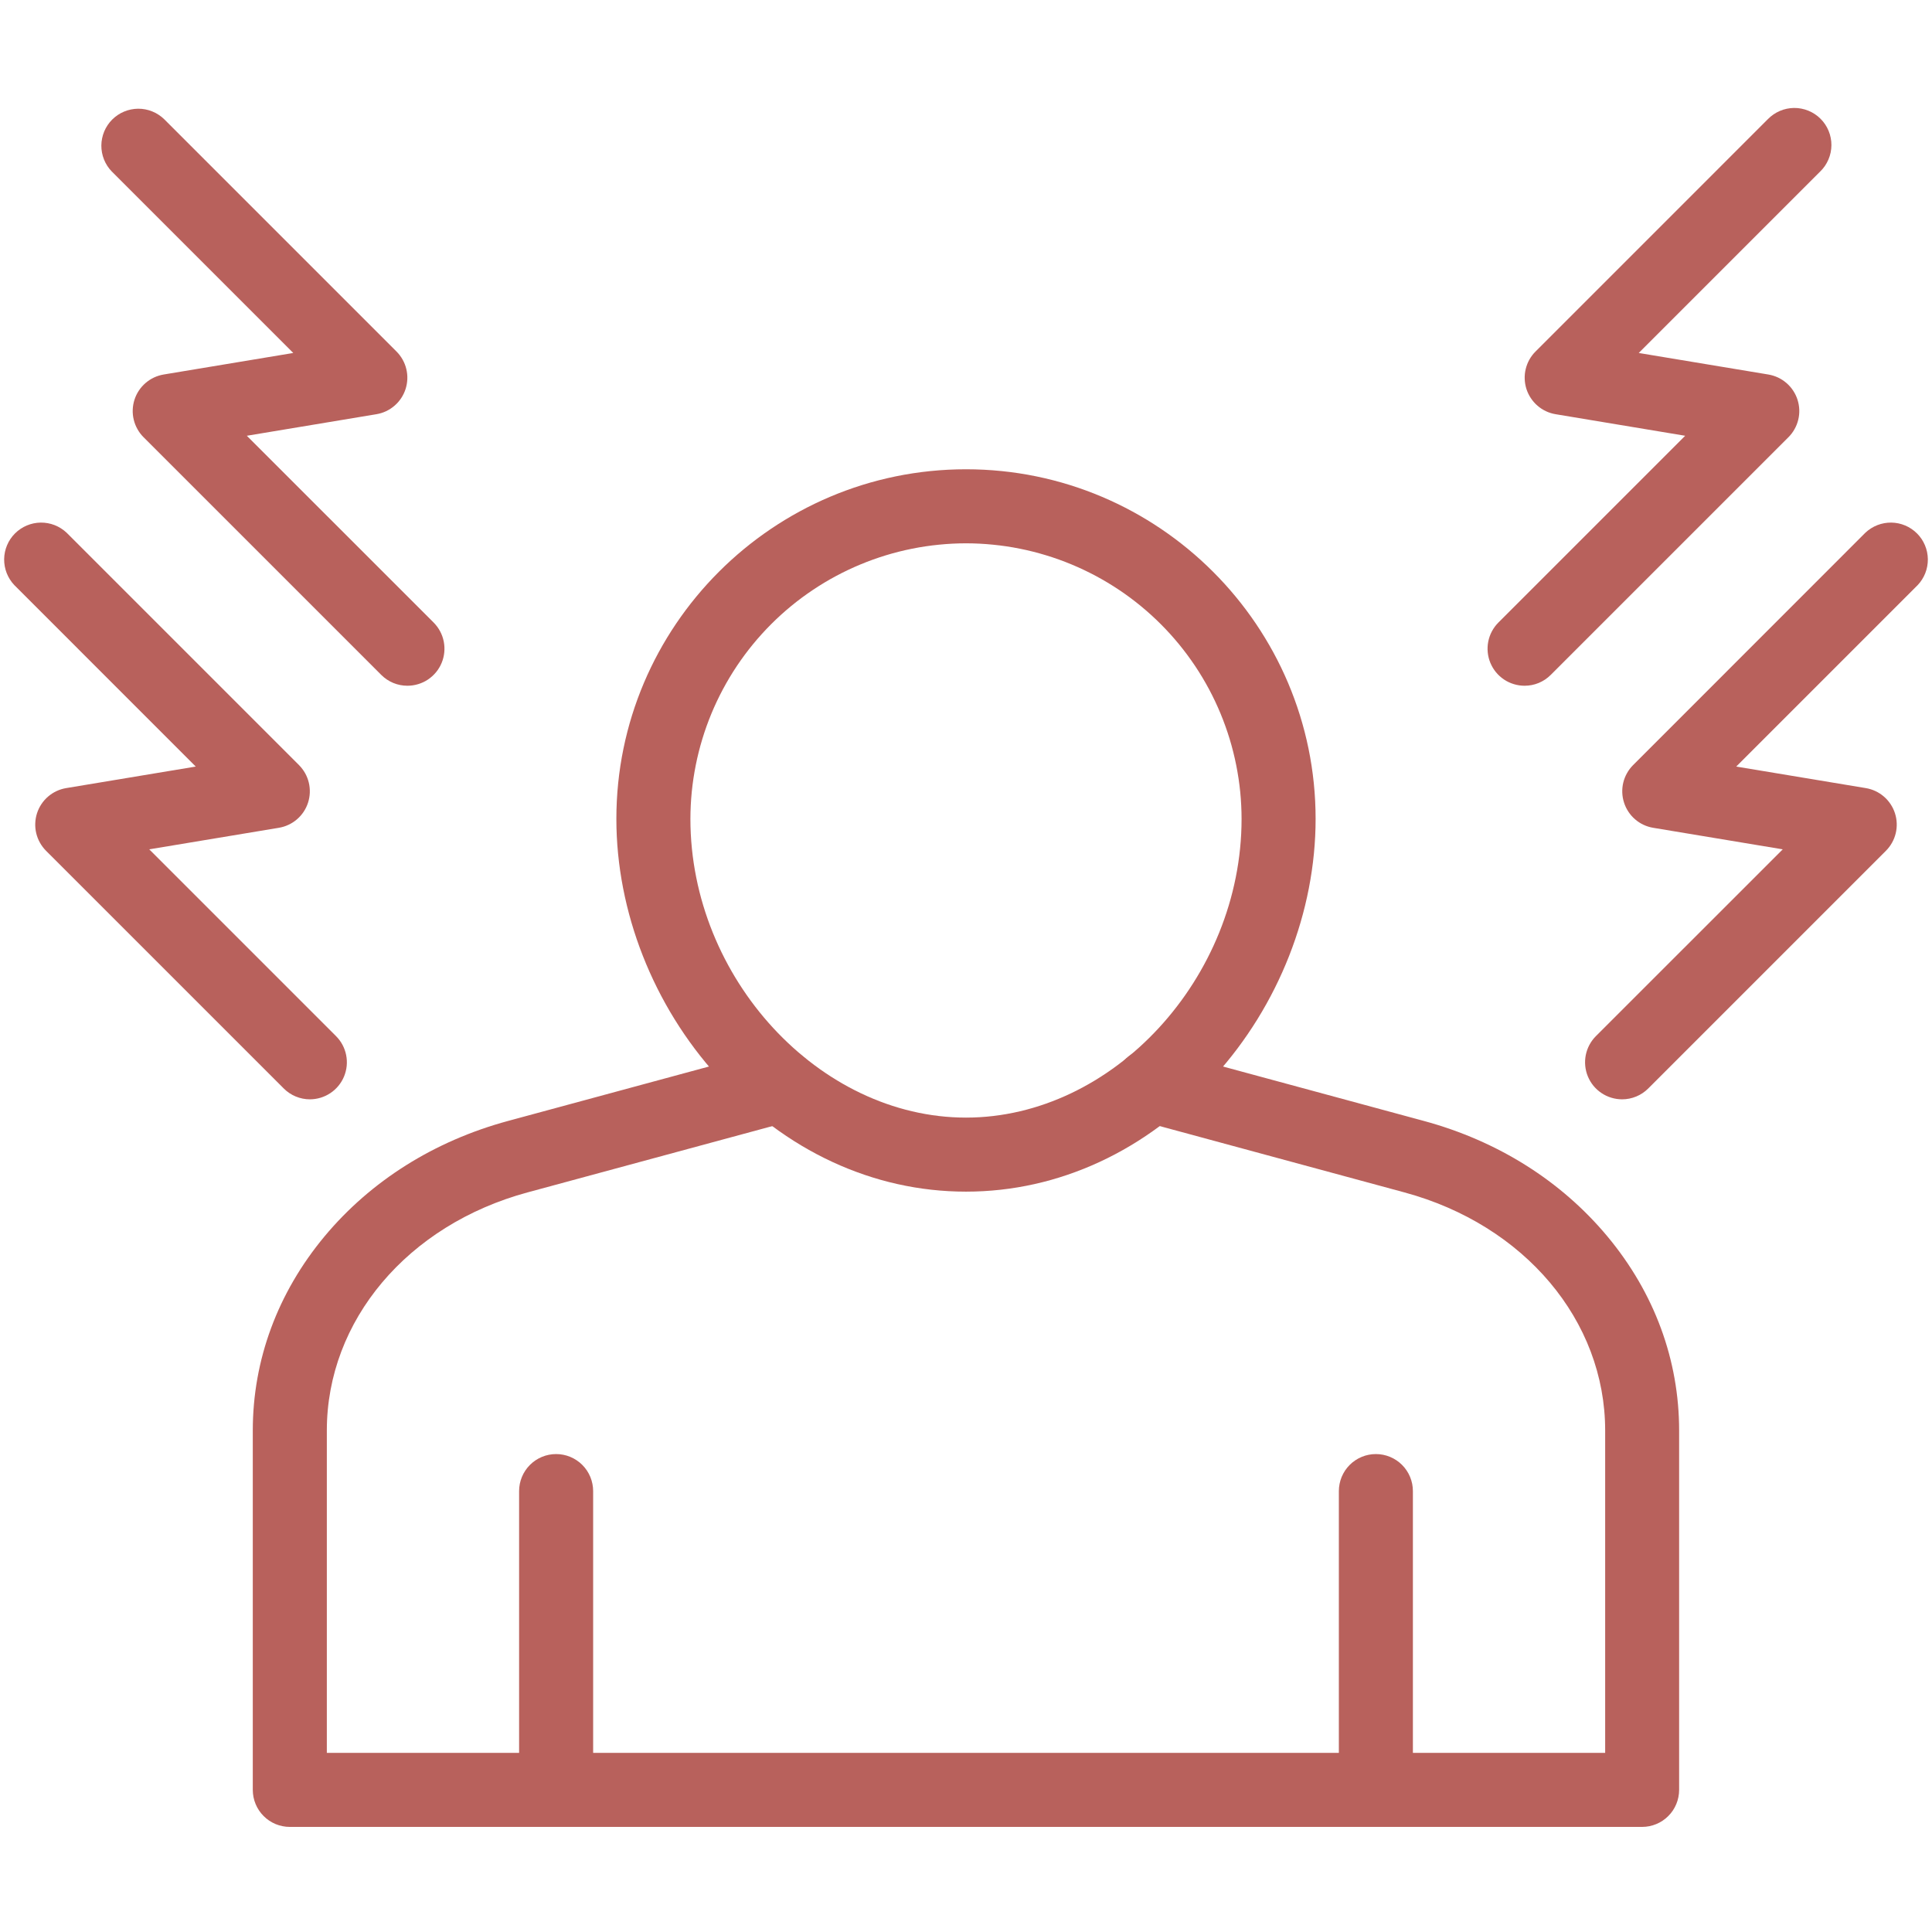
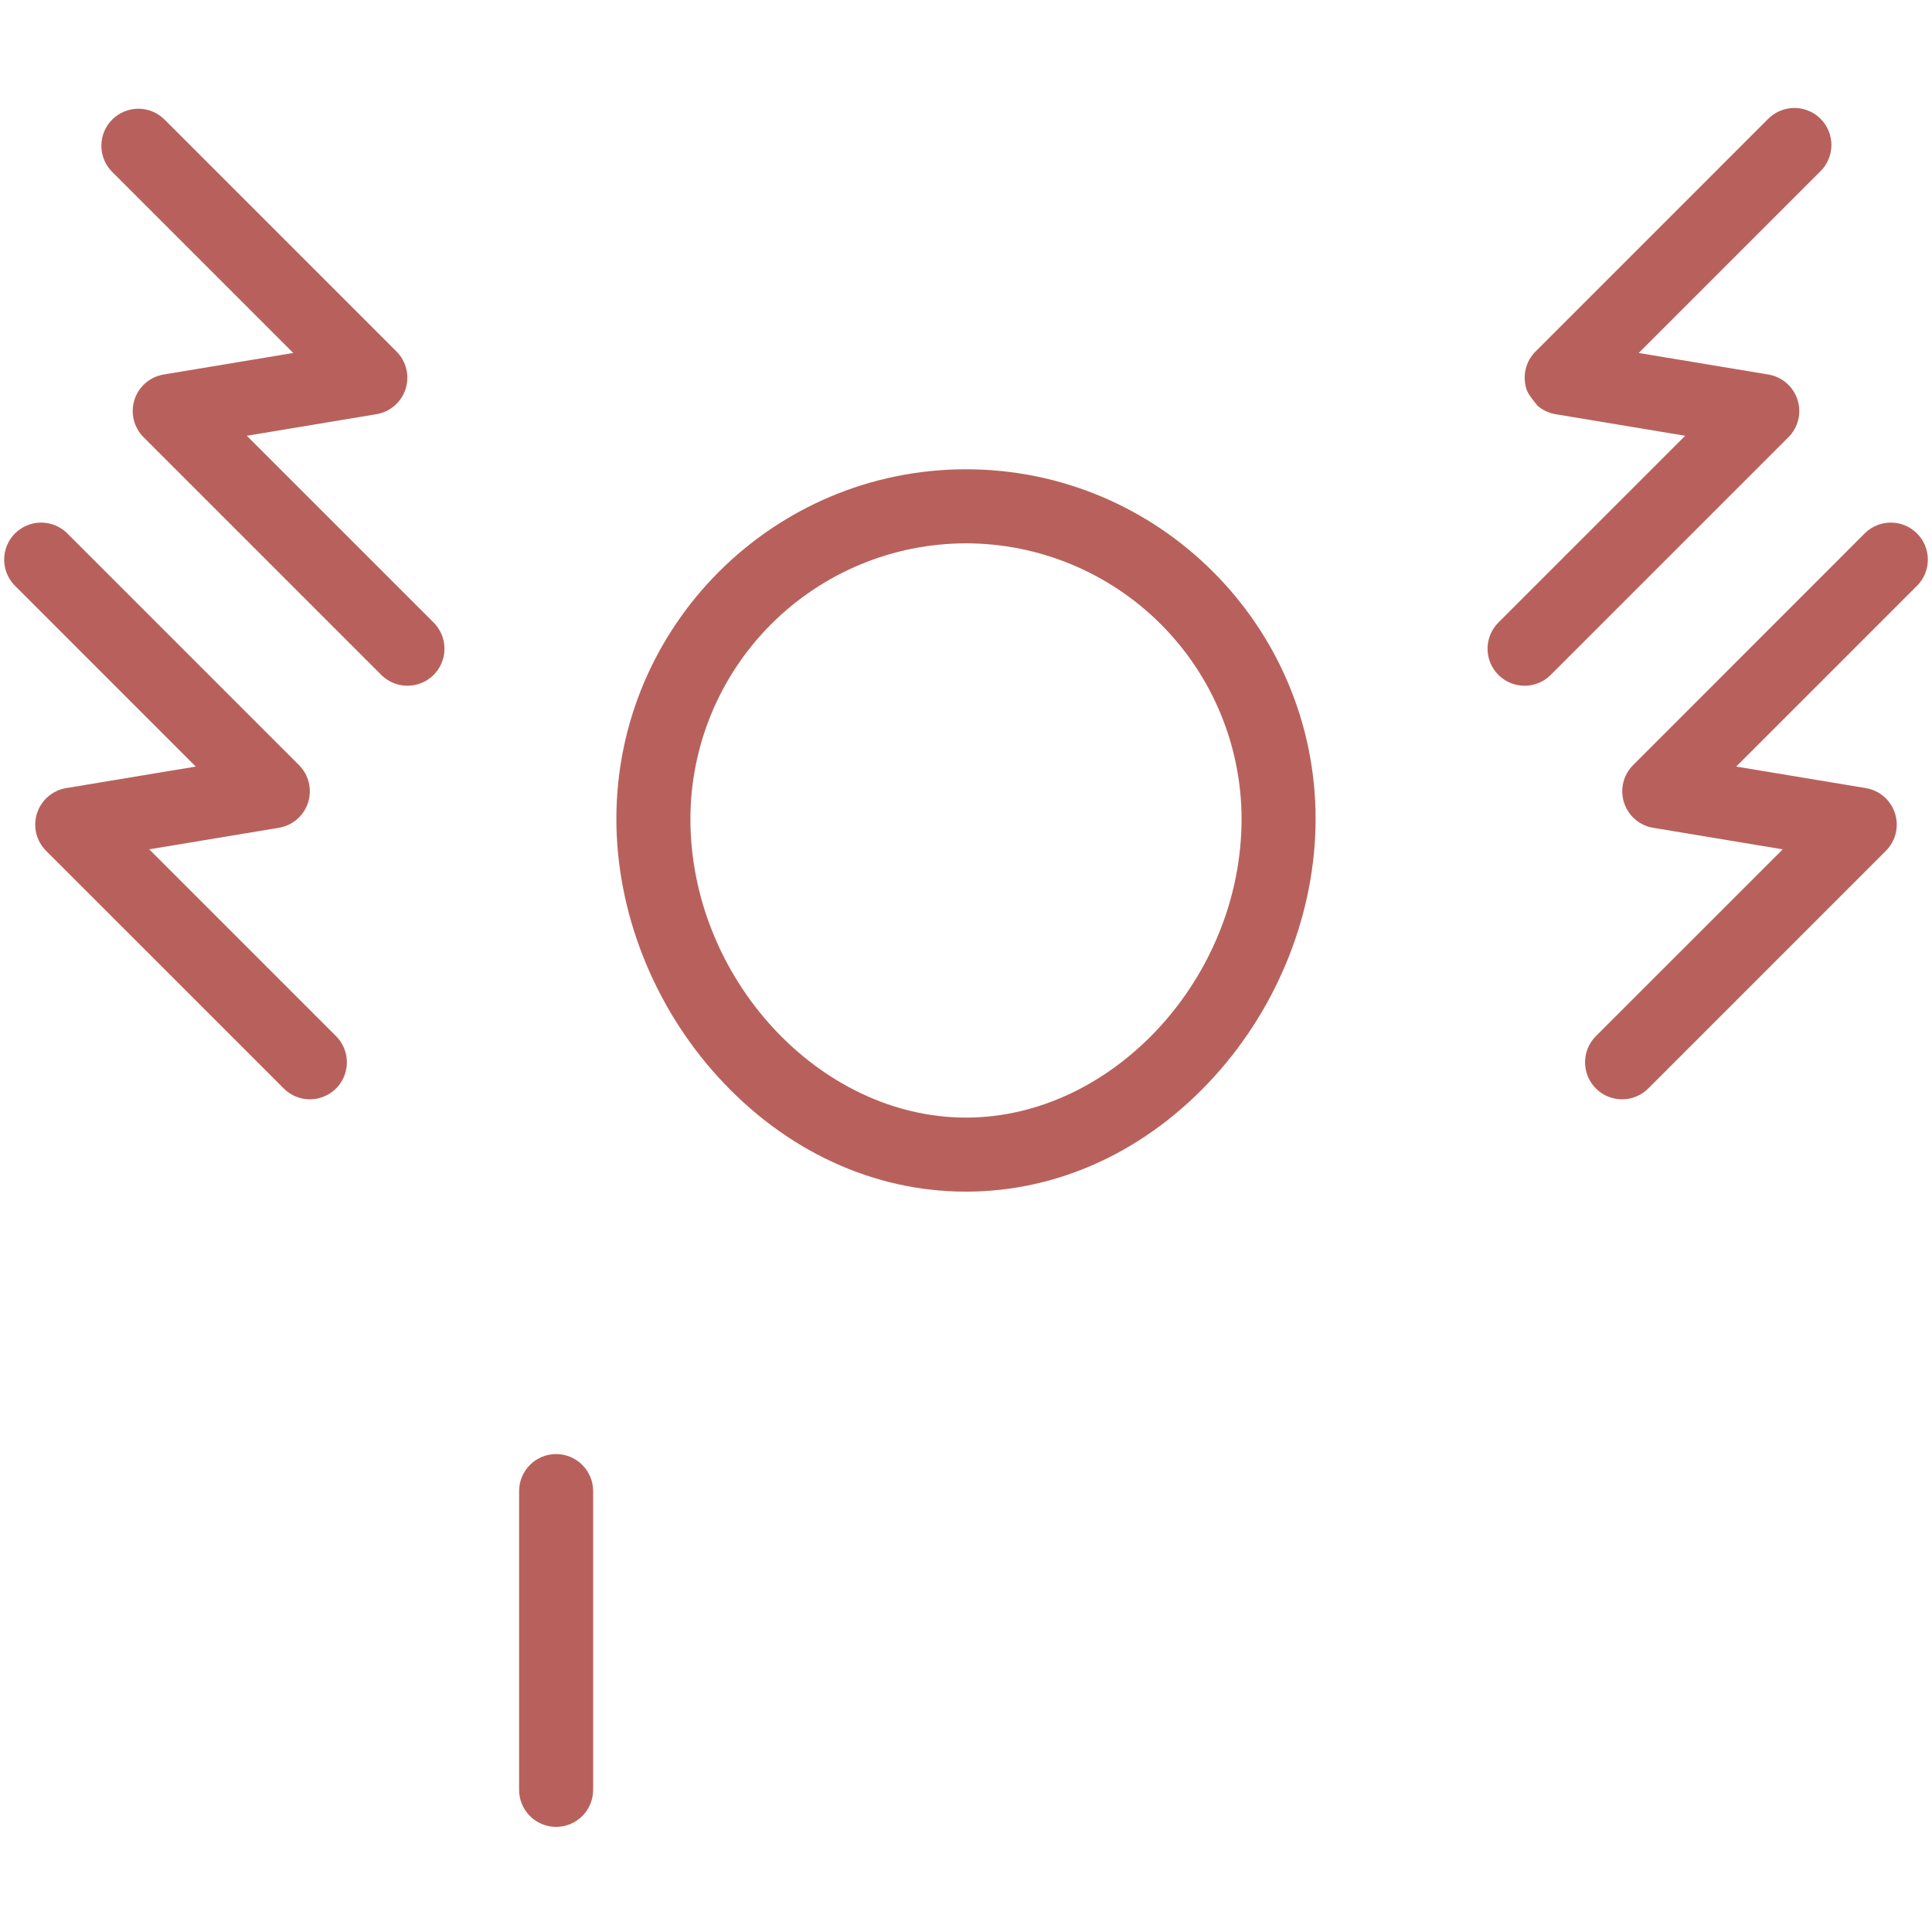
<svg xmlns="http://www.w3.org/2000/svg" width="500" zoomAndPan="magnify" viewBox="0 0 375 375" height="500" preserveAspectRatio="xMidYMid meet" version="1.0">
  <defs>
    <clipPath id="6092e0a0e4">
      <path d="M 100 282 L 116 282 L 116 354.891 L 100 354.891 Z M 100 282 " clip-rule="nonzero" />
    </clipPath>
    <clipPath id="5b074200a3">
      <path d="M 49 203 L 326 203 L 326 354.891 L 49 354.891 Z M 49 203 " clip-rule="nonzero" />
    </clipPath>
    <clipPath id="843f2d8104">
-       <path d="M 259 282 L 275 282 L 275 354.891 L 259 354.891 Z M 259 282 " clip-rule="nonzero" />
-     </clipPath>
+       </clipPath>
    <clipPath id="4f2a46888b">
      <path d="M 288 20.391 L 356 20.391 L 356 134 L 288 134 Z M 288 20.391 " clip-rule="nonzero" />
    </clipPath>
  </defs>
  <g clip-path="url(#6092e0a0e4)">
    <path fill="#b8615c" d="M 107.941 354.598 C 107.469 354.598 107.004 354.551 106.539 354.457 C 106.078 354.367 105.629 354.23 105.191 354.051 C 104.758 353.867 104.344 353.648 103.949 353.387 C 103.559 353.121 103.195 352.824 102.863 352.492 C 102.527 352.156 102.23 351.793 101.969 351.402 C 101.707 351.012 101.484 350.598 101.305 350.16 C 101.125 349.723 100.988 349.273 100.895 348.812 C 100.805 348.348 100.758 347.883 100.758 347.41 L 100.758 289.418 C 100.758 288.945 100.805 288.48 100.895 288.016 C 100.988 287.555 101.125 287.105 101.305 286.668 C 101.484 286.234 101.707 285.82 101.969 285.426 C 102.23 285.035 102.527 284.672 102.863 284.336 C 103.195 284.004 103.559 283.707 103.949 283.445 C 104.344 283.18 104.758 282.961 105.191 282.781 C 105.629 282.598 106.078 282.461 106.539 282.371 C 107.004 282.277 107.469 282.234 107.941 282.234 C 108.414 282.234 108.883 282.277 109.344 282.371 C 109.809 282.461 110.258 282.598 110.691 282.781 C 111.129 282.961 111.543 283.18 111.934 283.445 C 112.328 283.707 112.691 284.004 113.023 284.336 C 113.355 284.672 113.656 285.035 113.918 285.426 C 114.18 285.82 114.398 286.234 114.582 286.668 C 114.762 287.105 114.898 287.555 114.988 288.016 C 115.082 288.48 115.129 288.945 115.129 289.418 L 115.129 347.41 C 115.129 347.883 115.082 348.348 114.988 348.812 C 114.898 349.273 114.762 349.723 114.582 350.16 C 114.398 350.598 114.18 351.012 113.918 351.402 C 113.656 351.793 113.355 352.156 113.023 352.492 C 112.691 352.824 112.328 353.121 111.934 353.387 C 111.543 353.648 111.129 353.867 110.691 354.051 C 110.258 354.23 109.809 354.367 109.344 354.457 C 108.883 354.551 108.414 354.598 107.941 354.598 Z M 107.941 354.598 " fill-opacity="1" fill-rule="nonzero" />
  </g>
  <g clip-path="url(#5b074200a3)">
-     <path fill="#b8615c" d="M 318.75 354.602 L 56.25 354.602 C 55.781 354.602 55.312 354.555 54.848 354.461 C 54.387 354.371 53.938 354.234 53.5 354.055 C 53.066 353.871 52.652 353.652 52.258 353.391 C 51.867 353.129 51.504 352.828 51.172 352.496 C 50.836 352.16 50.539 351.801 50.277 351.406 C 50.016 351.016 49.793 350.602 49.613 350.164 C 49.434 349.73 49.297 349.281 49.203 348.816 C 49.113 348.355 49.066 347.887 49.066 347.414 L 49.066 277.664 C 49.066 263.969 53.883 250.934 62.988 239.984 C 71.969 229.207 84.293 221.453 98.629 217.57 L 149.625 203.758 C 150.082 203.641 150.543 203.566 151.016 203.539 C 151.488 203.512 151.957 203.531 152.426 203.598 C 152.895 203.664 153.348 203.773 153.797 203.93 C 154.242 204.086 154.668 204.281 155.074 204.523 C 155.48 204.762 155.859 205.039 156.215 205.355 C 156.566 205.668 156.883 206.016 157.168 206.391 C 157.453 206.77 157.695 207.172 157.902 207.598 C 158.105 208.023 158.27 208.465 158.387 208.922 C 158.504 209.379 158.578 209.844 158.602 210.312 C 158.629 210.785 158.609 211.254 158.543 211.723 C 158.477 212.191 158.367 212.648 158.211 213.094 C 158.055 213.539 157.855 213.965 157.617 214.371 C 157.375 214.777 157.098 215.156 156.785 215.508 C 156.469 215.863 156.121 216.18 155.746 216.465 C 155.367 216.746 154.965 216.992 154.539 217.195 C 154.113 217.402 153.672 217.562 153.215 217.68 L 102.406 231.441 C 79.098 237.754 63.438 256.328 63.438 277.664 L 63.438 340.23 L 311.562 340.23 L 311.562 277.664 C 311.562 256.328 295.902 237.754 272.594 231.445 L 221.793 217.676 C 221.371 217.574 220.961 217.434 220.566 217.258 C 220.172 217.082 219.793 216.871 219.434 216.629 C 219.074 216.383 218.742 216.109 218.434 215.805 C 218.125 215.5 217.848 215.172 217.598 214.816 C 217.348 214.461 217.133 214.086 216.953 213.691 C 216.773 213.297 216.629 212.891 216.52 212.469 C 216.414 212.051 216.344 211.625 216.312 211.191 C 216.285 210.758 216.293 210.328 216.34 209.895 C 216.387 209.465 216.473 209.043 216.598 208.625 C 216.723 208.211 216.883 207.809 217.082 207.426 C 217.277 207.039 217.508 206.672 217.773 206.328 C 218.035 205.984 218.328 205.664 218.648 205.375 C 218.969 205.082 219.312 204.82 219.68 204.594 C 220.051 204.363 220.434 204.168 220.84 204.008 C 221.242 203.848 221.656 203.727 222.082 203.645 C 222.508 203.559 222.938 203.512 223.371 203.504 L 223.5 203.504 C 224.137 203.504 224.762 203.59 225.375 203.758 L 276.355 217.57 C 290.688 221.453 303.012 229.203 311.996 239.984 C 321.117 250.934 325.918 263.969 325.918 277.664 L 325.918 347.414 C 325.918 347.887 325.871 348.352 325.777 348.812 C 325.688 349.277 325.551 349.727 325.371 350.16 C 325.191 350.598 324.969 351.008 324.711 351.402 C 324.449 351.793 324.152 352.156 323.816 352.488 C 323.484 352.824 323.125 353.121 322.73 353.383 C 322.34 353.645 321.93 353.867 321.492 354.047 C 321.059 354.23 320.609 354.367 320.148 354.461 C 319.688 354.551 319.219 354.598 318.75 354.602 Z M 318.75 354.602 " fill-opacity="1" fill-rule="nonzero" />
-   </g>
+     </g>
  <g clip-path="url(#843f2d8104)">
    <path fill="#b8615c" d="M 267.059 354.598 C 266.586 354.598 266.117 354.551 265.656 354.457 C 265.191 354.367 264.742 354.23 264.309 354.051 C 263.871 353.867 263.457 353.648 263.066 353.387 C 262.672 353.121 262.309 352.824 261.977 352.492 C 261.645 352.156 261.344 351.793 261.082 351.402 C 260.82 351.012 260.602 350.598 260.418 350.16 C 260.238 349.723 260.102 349.273 260.012 348.812 C 259.918 348.348 259.871 347.883 259.871 347.41 L 259.871 289.418 C 259.871 288.945 259.918 288.48 260.012 288.016 C 260.102 287.555 260.238 287.105 260.418 286.668 C 260.602 286.234 260.82 285.82 261.082 285.426 C 261.344 285.035 261.645 284.672 261.977 284.336 C 262.309 284.004 262.672 283.707 263.066 283.445 C 263.457 283.18 263.871 282.961 264.309 282.781 C 264.742 282.598 265.191 282.461 265.656 282.371 C 266.117 282.277 266.586 282.234 267.059 282.234 C 267.531 282.234 267.996 282.277 268.461 282.371 C 268.922 282.461 269.371 282.598 269.809 282.781 C 270.242 282.961 270.656 283.18 271.051 283.445 C 271.441 283.707 271.805 284.004 272.137 284.336 C 272.473 284.672 272.77 285.035 273.031 285.426 C 273.293 285.82 273.516 286.234 273.695 286.668 C 273.875 287.105 274.012 287.555 274.105 288.016 C 274.195 288.48 274.242 288.945 274.242 289.418 L 274.242 347.41 C 274.242 347.883 274.195 348.348 274.105 348.812 C 274.012 349.273 273.875 349.723 273.695 350.16 C 273.516 350.598 273.293 351.012 273.031 351.402 C 272.77 351.793 272.473 352.156 272.137 352.492 C 271.805 352.824 271.441 353.121 271.051 353.387 C 270.656 353.648 270.242 353.867 269.809 354.051 C 269.371 354.23 268.922 354.367 268.461 354.457 C 267.996 354.551 267.531 354.598 267.059 354.598 Z M 267.059 354.598 " fill-opacity="1" fill-rule="nonzero" />
  </g>
  <path fill="#b8615c" d="M 187.5 231.297 C 169.492 231.297 152.363 223.352 139.277 208.922 C 126.797 195.172 119.637 176.957 119.637 158.949 C 119.637 121.531 150.082 91.086 187.5 91.086 C 224.918 91.086 255.359 121.531 255.359 158.949 C 255.359 176.957 248.203 195.172 235.723 208.922 C 222.637 223.352 205.508 231.297 187.5 231.297 Z M 187.5 105.457 C 185.75 105.461 184 105.547 182.258 105.723 C 180.516 105.895 178.785 106.152 177.066 106.496 C 175.352 106.84 173.652 107.266 171.98 107.773 C 170.305 108.285 168.656 108.875 167.039 109.547 C 165.422 110.219 163.84 110.965 162.297 111.793 C 160.75 112.617 159.25 113.52 157.797 114.492 C 156.34 115.465 154.934 116.508 153.582 117.617 C 152.227 118.73 150.93 119.906 149.691 121.145 C 148.453 122.383 147.277 123.68 146.168 125.031 C 145.055 126.387 144.016 127.789 143.039 129.246 C 142.066 130.703 141.168 132.203 140.34 133.746 C 139.516 135.289 138.766 136.871 138.094 138.488 C 137.426 140.105 136.832 141.754 136.324 143.43 C 135.816 145.105 135.387 146.801 135.047 148.52 C 134.703 150.238 134.445 151.965 134.27 153.711 C 134.098 155.453 134.012 157.199 134.008 158.949 C 134.008 189.836 159.004 216.926 187.5 216.926 C 215.996 216.926 240.988 189.836 240.988 158.949 C 240.984 157.199 240.898 155.453 240.727 153.711 C 240.551 151.969 240.293 150.238 239.949 148.52 C 239.605 146.801 239.18 145.105 238.672 143.43 C 238.16 141.754 237.57 140.109 236.902 138.492 C 236.23 136.871 235.48 135.293 234.656 133.746 C 233.828 132.203 232.93 130.703 231.957 129.246 C 230.98 127.793 229.941 126.387 228.828 125.031 C 227.719 123.68 226.543 122.383 225.305 121.145 C 224.066 119.906 222.77 118.73 221.418 117.621 C 220.062 116.508 218.66 115.465 217.203 114.492 C 215.746 113.52 214.246 112.621 212.703 111.793 C 211.16 110.969 209.578 110.219 207.961 109.547 C 206.344 108.875 204.695 108.285 203.02 107.777 C 201.344 107.266 199.648 106.84 197.93 106.496 C 196.215 106.152 194.484 105.895 192.742 105.723 C 191 105.547 189.25 105.461 187.5 105.457 Z M 187.5 105.457 " fill-opacity="1" fill-rule="nonzero" />
  <g clip-path="url(#4f2a46888b)">
-     <path fill="#b8615c" d="M 295.918 133.102 C 295.207 133.102 294.512 132.996 293.832 132.789 C 293.152 132.586 292.516 132.285 291.926 131.891 C 291.336 131.492 290.816 131.023 290.363 130.473 C 289.914 129.922 289.555 129.32 289.281 128.664 C 289.008 128.008 288.84 127.328 288.77 126.621 C 288.699 125.914 288.734 125.211 288.871 124.516 C 289.012 123.816 289.246 123.156 289.582 122.531 C 289.918 121.902 290.336 121.34 290.836 120.836 L 327.094 84.582 L 301.945 80.398 C 301.293 80.289 300.668 80.098 300.07 79.816 C 299.473 79.535 298.926 79.18 298.426 78.746 C 297.926 78.316 297.496 77.824 297.133 77.273 C 296.766 76.723 296.484 76.133 296.281 75.508 C 296.082 74.879 295.969 74.234 295.945 73.574 C 295.918 72.914 295.984 72.266 296.141 71.621 C 296.297 70.98 296.535 70.371 296.855 69.797 C 297.18 69.223 297.574 68.699 298.039 68.234 L 343.137 23.133 C 343.465 22.793 343.828 22.488 344.223 22.219 C 344.613 21.949 345.027 21.719 345.469 21.531 C 345.906 21.344 346.355 21.203 346.824 21.105 C 347.289 21.008 347.762 20.957 348.238 20.953 C 348.711 20.949 349.184 20.992 349.652 21.086 C 350.121 21.176 350.574 21.309 351.016 21.492 C 351.457 21.672 351.875 21.895 352.27 22.156 C 352.668 22.422 353.035 22.723 353.371 23.059 C 353.707 23.395 354.008 23.762 354.273 24.156 C 354.535 24.555 354.758 24.973 354.938 25.414 C 355.121 25.852 355.254 26.309 355.344 26.773 C 355.438 27.242 355.48 27.715 355.477 28.191 C 355.473 28.668 355.422 29.137 355.324 29.605 C 355.227 30.07 355.086 30.523 354.898 30.961 C 354.711 31.398 354.484 31.812 354.215 32.207 C 353.945 32.598 353.641 32.961 353.297 33.293 L 318.078 68.512 L 343.23 72.691 C 343.883 72.801 344.504 72.996 345.105 73.273 C 345.703 73.555 346.25 73.91 346.75 74.344 C 347.25 74.773 347.684 75.266 348.047 75.816 C 348.414 76.367 348.695 76.957 348.898 77.586 C 349.098 78.215 349.211 78.859 349.238 79.52 C 349.262 80.18 349.195 80.828 349.039 81.473 C 348.883 82.113 348.645 82.723 348.32 83.297 C 348 83.875 347.602 84.395 347.137 84.863 L 300.996 131 C 300.324 131.672 299.547 132.191 298.668 132.559 C 297.785 132.922 296.871 133.102 295.918 133.102 Z M 295.918 133.102 " fill-opacity="1" fill-rule="nonzero" />
+     <path fill="#b8615c" d="M 295.918 133.102 C 295.207 133.102 294.512 132.996 293.832 132.789 C 293.152 132.586 292.516 132.285 291.926 131.891 C 291.336 131.492 290.816 131.023 290.363 130.473 C 289.914 129.922 289.555 129.32 289.281 128.664 C 289.008 128.008 288.84 127.328 288.77 126.621 C 288.699 125.914 288.734 125.211 288.871 124.516 C 289.012 123.816 289.246 123.156 289.582 122.531 C 289.918 121.902 290.336 121.34 290.836 120.836 L 327.094 84.582 L 301.945 80.398 C 301.293 80.289 300.668 80.098 300.07 79.816 C 299.473 79.535 298.926 79.18 298.426 78.746 C 296.766 76.723 296.484 76.133 296.281 75.508 C 296.082 74.879 295.969 74.234 295.945 73.574 C 295.918 72.914 295.984 72.266 296.141 71.621 C 296.297 70.98 296.535 70.371 296.855 69.797 C 297.18 69.223 297.574 68.699 298.039 68.234 L 343.137 23.133 C 343.465 22.793 343.828 22.488 344.223 22.219 C 344.613 21.949 345.027 21.719 345.469 21.531 C 345.906 21.344 346.355 21.203 346.824 21.105 C 347.289 21.008 347.762 20.957 348.238 20.953 C 348.711 20.949 349.184 20.992 349.652 21.086 C 350.121 21.176 350.574 21.309 351.016 21.492 C 351.457 21.672 351.875 21.895 352.27 22.156 C 352.668 22.422 353.035 22.723 353.371 23.059 C 353.707 23.395 354.008 23.762 354.273 24.156 C 354.535 24.555 354.758 24.973 354.938 25.414 C 355.121 25.852 355.254 26.309 355.344 26.773 C 355.438 27.242 355.48 27.715 355.477 28.191 C 355.473 28.668 355.422 29.137 355.324 29.605 C 355.227 30.07 355.086 30.523 354.898 30.961 C 354.711 31.398 354.484 31.812 354.215 32.207 C 353.945 32.598 353.641 32.961 353.297 33.293 L 318.078 68.512 L 343.23 72.691 C 343.883 72.801 344.504 72.996 345.105 73.273 C 345.703 73.555 346.25 73.91 346.75 74.344 C 347.25 74.773 347.684 75.266 348.047 75.816 C 348.414 76.367 348.695 76.957 348.898 77.586 C 349.098 78.215 349.211 78.859 349.238 79.52 C 349.262 80.18 349.195 80.828 349.039 81.473 C 348.883 82.113 348.645 82.723 348.32 83.297 C 348 83.875 347.602 84.395 347.137 84.863 L 300.996 131 C 300.324 131.672 299.547 132.191 298.668 132.559 C 297.785 132.922 296.871 133.102 295.918 133.102 Z M 295.918 133.102 " fill-opacity="1" fill-rule="nonzero" />
  </g>
  <path fill="#b8615c" d="M 314.84 213.379 C 314.133 213.375 313.438 213.273 312.758 213.066 C 312.078 212.859 311.441 212.559 310.852 212.164 C 310.262 211.77 309.742 211.297 309.289 210.75 C 308.84 210.199 308.477 209.598 308.207 208.941 C 307.934 208.285 307.766 207.602 307.695 206.895 C 307.625 206.188 307.66 205.488 307.797 204.789 C 307.938 204.094 308.172 203.434 308.508 202.805 C 308.844 202.18 309.262 201.613 309.762 201.113 L 346.031 164.855 L 320.883 160.676 C 320.23 160.566 319.605 160.371 319.008 160.094 C 318.41 159.812 317.863 159.457 317.363 159.023 C 316.863 158.594 316.434 158.102 316.07 157.551 C 315.707 157 315.422 156.41 315.223 155.781 C 315.02 155.152 314.906 154.512 314.883 153.852 C 314.859 153.191 314.922 152.539 315.078 151.898 C 315.234 151.258 315.473 150.648 315.797 150.074 C 316.117 149.496 316.512 148.977 316.98 148.508 L 362.059 103.41 C 362.395 103.09 362.762 102.809 363.152 102.559 C 363.543 102.309 363.957 102.098 364.387 101.93 C 364.82 101.762 365.262 101.633 365.719 101.551 C 366.176 101.469 366.637 101.43 367.102 101.434 C 367.566 101.441 368.023 101.492 368.48 101.586 C 368.934 101.68 369.375 101.82 369.801 102 C 370.23 102.18 370.637 102.398 371.02 102.66 C 371.406 102.918 371.762 103.211 372.09 103.539 C 372.418 103.867 372.711 104.223 372.973 104.609 C 373.23 104.996 373.449 105.402 373.629 105.828 C 373.809 106.254 373.949 106.695 374.043 107.152 C 374.137 107.605 374.188 108.062 374.195 108.527 C 374.199 108.992 374.16 109.453 374.078 109.91 C 373.996 110.367 373.867 110.809 373.699 111.242 C 373.531 111.676 373.32 112.086 373.07 112.477 C 372.824 112.867 372.539 113.234 372.219 113.57 L 337 148.789 L 362.148 152.969 C 362.801 153.078 363.426 153.27 364.023 153.551 C 364.621 153.832 365.172 154.188 365.672 154.621 C 366.168 155.051 366.602 155.543 366.965 156.094 C 367.332 156.645 367.613 157.234 367.816 157.863 C 368.016 158.492 368.129 159.137 368.152 159.797 C 368.176 160.457 368.113 161.105 367.957 161.75 C 367.801 162.391 367.562 163 367.238 163.574 C 366.914 164.152 366.52 164.672 366.051 165.141 L 319.922 211.273 C 319.246 211.949 318.469 212.469 317.59 212.832 C 316.711 213.195 315.793 213.379 314.84 213.379 Z M 314.84 213.379 " fill-opacity="1" fill-rule="nonzero" />
  <path fill="#b8615c" d="M 79.082 133.102 C 78.129 133.102 77.215 132.922 76.332 132.559 C 75.453 132.191 74.676 131.672 74.004 131 L 27.863 84.863 C 27.398 84.395 27 83.875 26.68 83.297 C 26.355 82.723 26.117 82.113 25.961 81.473 C 25.805 80.828 25.738 80.18 25.762 79.52 C 25.789 78.859 25.902 78.215 26.102 77.586 C 26.305 76.957 26.586 76.367 26.953 75.816 C 27.316 75.266 27.75 74.773 28.25 74.344 C 28.75 73.91 29.297 73.555 29.895 73.273 C 30.496 72.996 31.121 72.801 31.77 72.691 L 56.922 68.512 L 21.703 33.293 C 21.375 32.957 21.086 32.594 20.832 32.203 C 20.578 31.809 20.363 31.398 20.188 30.965 C 20.016 30.531 19.883 30.082 19.797 29.625 C 19.711 29.164 19.668 28.703 19.672 28.234 C 19.676 27.766 19.723 27.305 19.82 26.848 C 19.914 26.387 20.051 25.945 20.23 25.512 C 20.41 25.082 20.633 24.672 20.891 24.285 C 21.152 23.895 21.449 23.535 21.777 23.207 C 22.109 22.875 22.469 22.582 22.855 22.32 C 23.246 22.059 23.652 21.84 24.086 21.66 C 24.516 21.48 24.961 21.34 25.418 21.25 C 25.875 21.156 26.34 21.105 26.809 21.102 C 27.273 21.098 27.738 21.141 28.195 21.227 C 28.656 21.316 29.102 21.445 29.535 21.621 C 29.969 21.793 30.383 22.008 30.773 22.266 C 31.168 22.52 31.531 22.809 31.863 23.133 L 76.965 68.234 C 77.43 68.699 77.824 69.223 78.148 69.797 C 78.469 70.371 78.711 70.98 78.863 71.621 C 79.02 72.266 79.086 72.914 79.062 73.574 C 79.035 74.234 78.922 74.879 78.723 75.508 C 78.52 76.133 78.238 76.723 77.875 77.273 C 77.508 77.824 77.078 78.316 76.578 78.746 C 76.078 79.18 75.531 79.535 74.934 79.816 C 74.336 80.098 73.711 80.289 73.062 80.398 L 47.91 84.582 L 84.168 120.836 C 84.668 121.34 85.086 121.902 85.422 122.531 C 85.758 123.156 85.992 123.816 86.133 124.516 C 86.27 125.211 86.305 125.914 86.234 126.621 C 86.164 127.328 85.996 128.008 85.723 128.664 C 85.453 129.32 85.09 129.922 84.641 130.473 C 84.188 131.023 83.668 131.492 83.078 131.891 C 82.488 132.285 81.852 132.586 81.172 132.789 C 80.492 132.996 79.797 133.102 79.086 133.102 Z M 79.082 133.102 " fill-opacity="1" fill-rule="nonzero" />
  <path fill="#b8615c" d="M 60.16 213.379 C 59.207 213.379 58.289 213.195 57.41 212.832 C 56.531 212.469 55.754 211.949 55.078 211.273 L 8.941 165.141 C 8.477 164.672 8.082 164.152 7.758 163.574 C 7.434 163 7.195 162.391 7.039 161.75 C 6.883 161.105 6.816 160.457 6.844 159.797 C 6.867 159.137 6.98 158.492 7.18 157.863 C 7.383 157.234 7.664 156.645 8.031 156.094 C 8.395 155.543 8.824 155.051 9.324 154.621 C 9.824 154.188 10.375 153.832 10.973 153.551 C 11.57 153.27 12.195 153.078 12.848 152.969 L 37.996 148.789 L 2.781 113.57 C 2.461 113.234 2.176 112.867 1.93 112.477 C 1.68 112.086 1.469 111.676 1.301 111.242 C 1.133 110.809 1.004 110.367 0.922 109.91 C 0.84 109.453 0.801 108.992 0.805 108.527 C 0.812 108.062 0.863 107.605 0.957 107.152 C 1.051 106.695 1.191 106.254 1.371 105.828 C 1.551 105.402 1.77 104.992 2.027 104.609 C 2.289 104.223 2.582 103.867 2.91 103.539 C 3.238 103.211 3.594 102.918 3.98 102.66 C 4.363 102.398 4.77 102.18 5.199 102 C 5.625 101.82 6.066 101.68 6.52 101.586 C 6.977 101.492 7.434 101.441 7.898 101.434 C 8.363 101.43 8.824 101.469 9.281 101.551 C 9.734 101.633 10.18 101.762 10.613 101.93 C 11.043 102.098 11.457 102.309 11.848 102.559 C 12.238 102.809 12.605 103.09 12.941 103.41 L 58.039 148.508 C 58.504 148.977 58.898 149.5 59.223 150.074 C 59.543 150.652 59.785 151.262 59.938 151.902 C 60.094 152.543 60.156 153.195 60.133 153.855 C 60.109 154.516 59.992 155.16 59.793 155.789 C 59.59 156.418 59.305 157.008 58.941 157.559 C 58.574 158.109 58.141 158.598 57.641 159.031 C 57.141 159.461 56.59 159.816 55.992 160.094 C 55.395 160.375 54.77 160.566 54.117 160.676 L 28.969 164.855 L 65.223 201.113 C 65.727 201.613 66.145 202.18 66.48 202.805 C 66.812 203.434 67.051 204.094 67.188 204.789 C 67.328 205.488 67.363 206.188 67.293 206.895 C 67.223 207.602 67.051 208.285 66.781 208.941 C 66.508 209.598 66.148 210.199 65.695 210.75 C 65.246 211.297 64.727 211.77 64.137 212.164 C 63.543 212.559 62.91 212.859 62.23 213.066 C 61.551 213.273 60.855 213.375 60.145 213.379 Z M 60.16 213.379 " fill-opacity="1" fill-rule="nonzero" />
</svg>